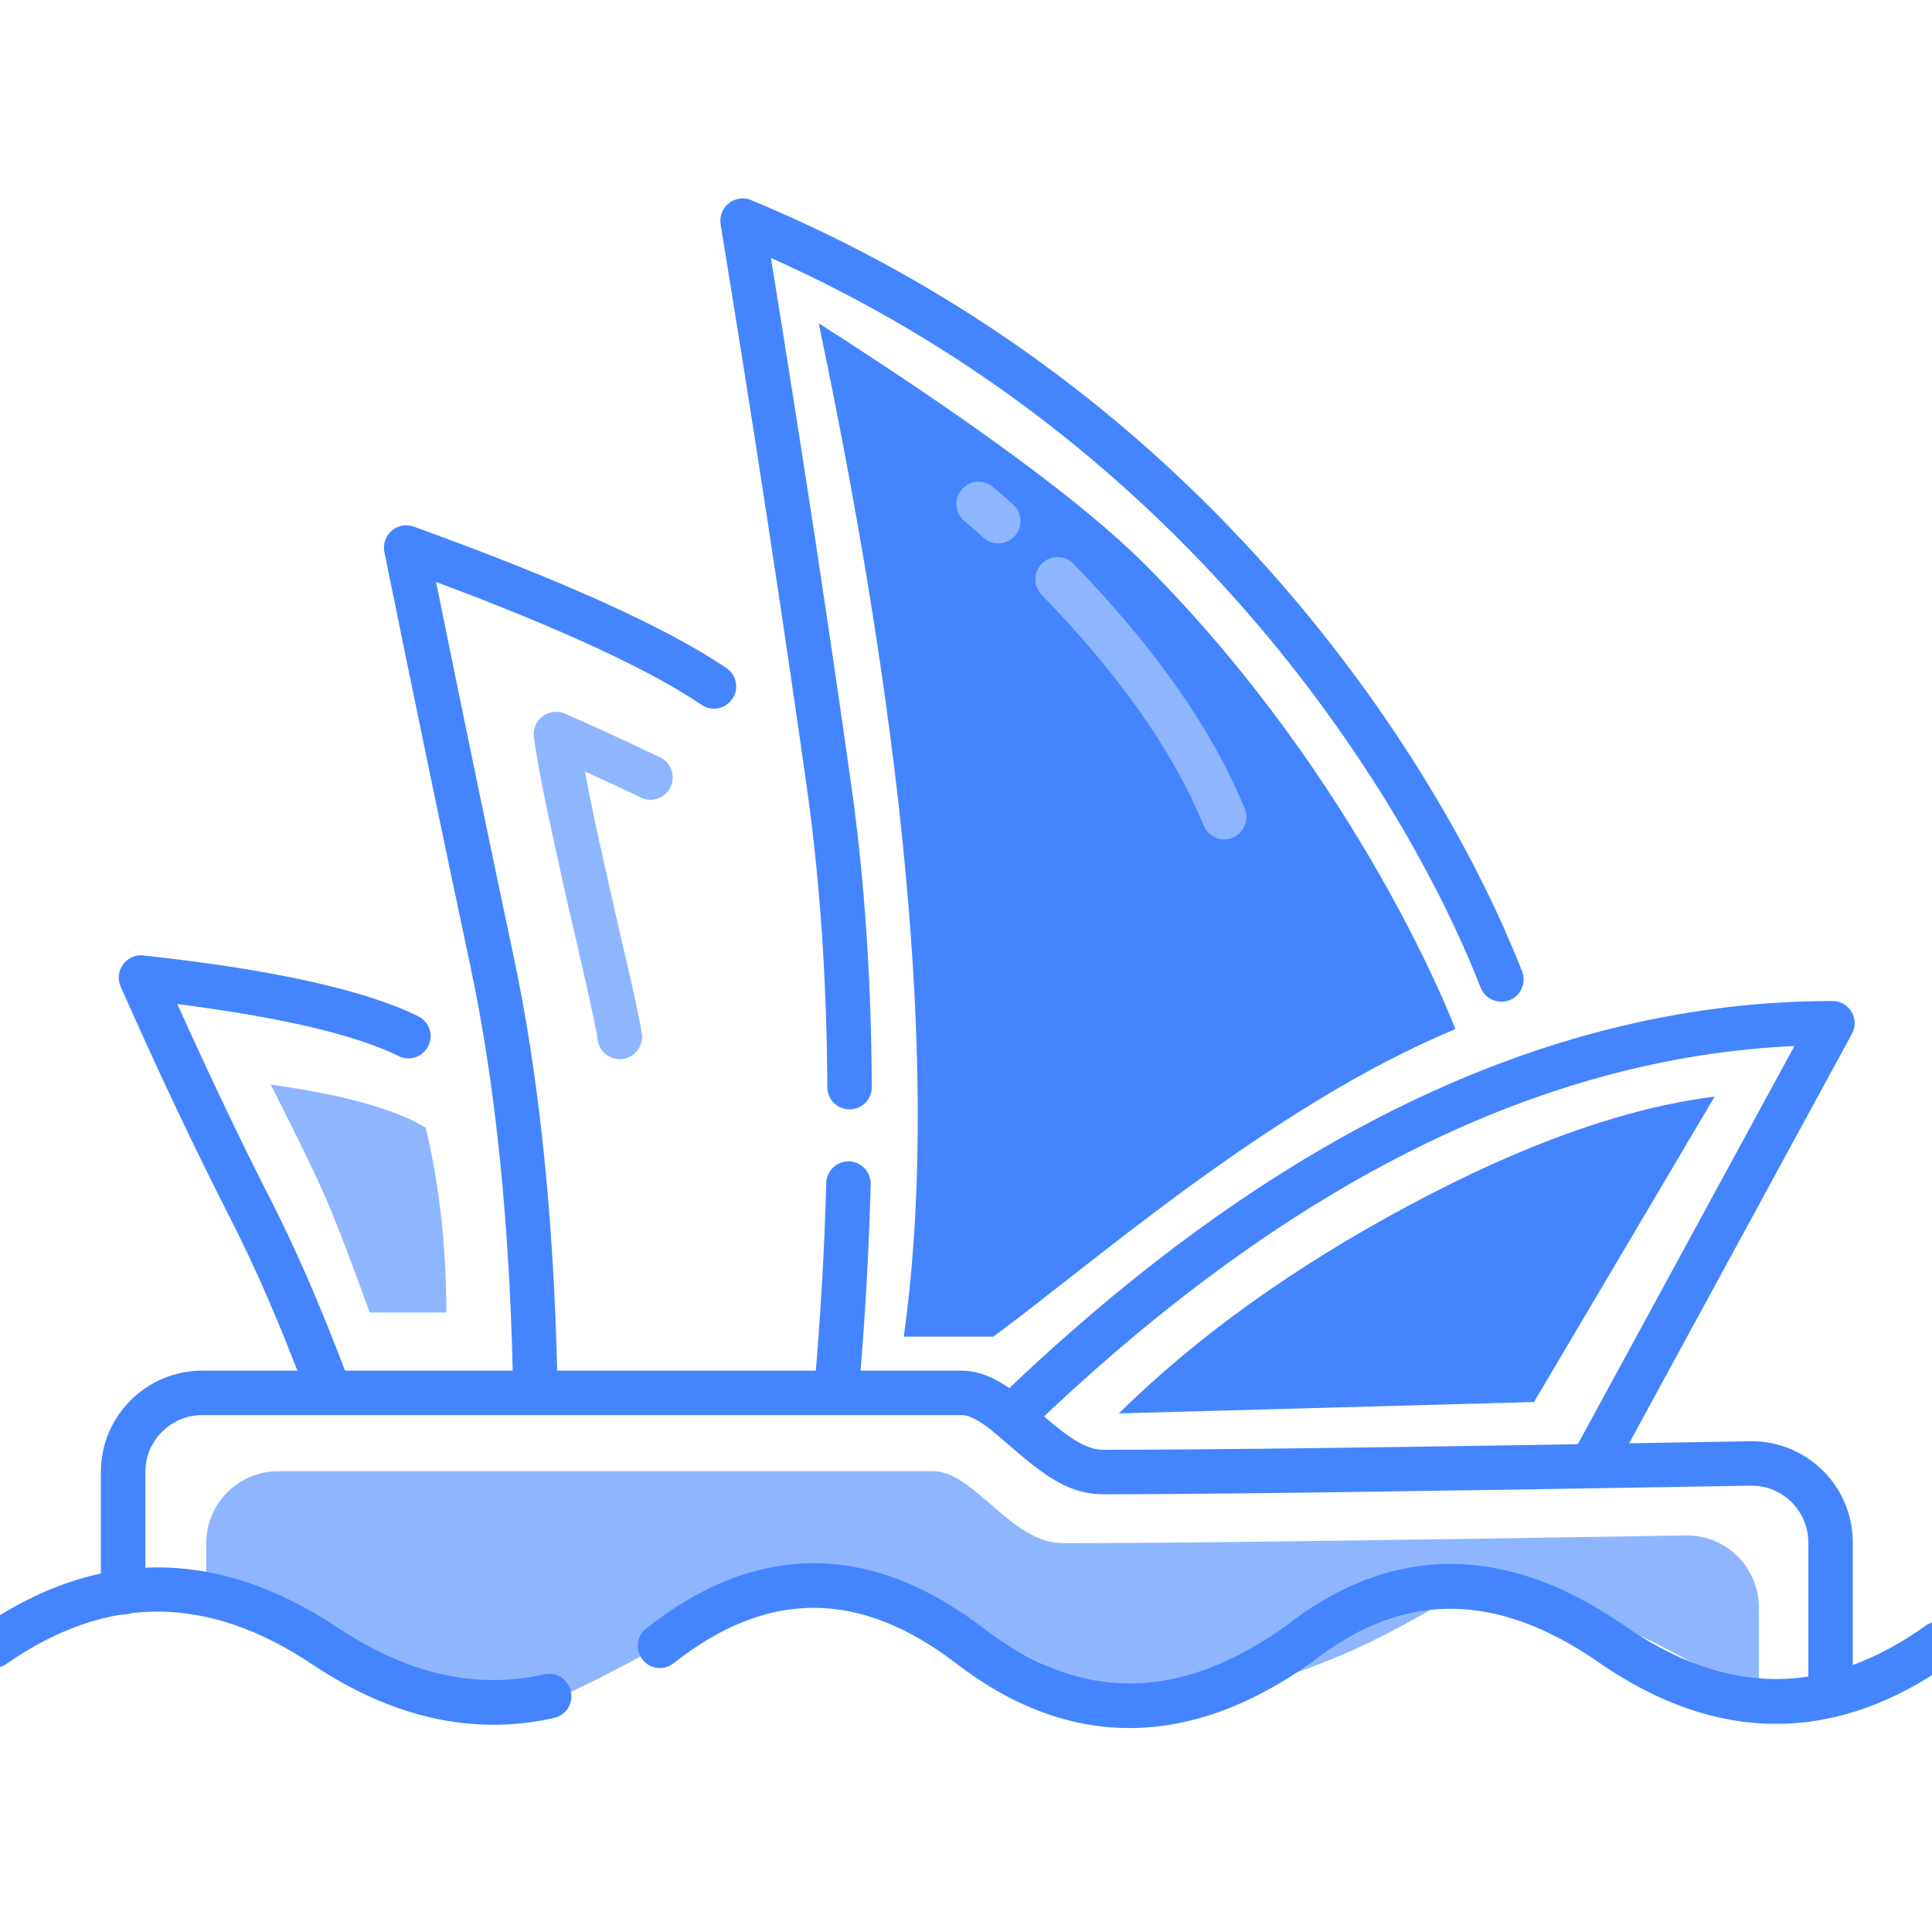
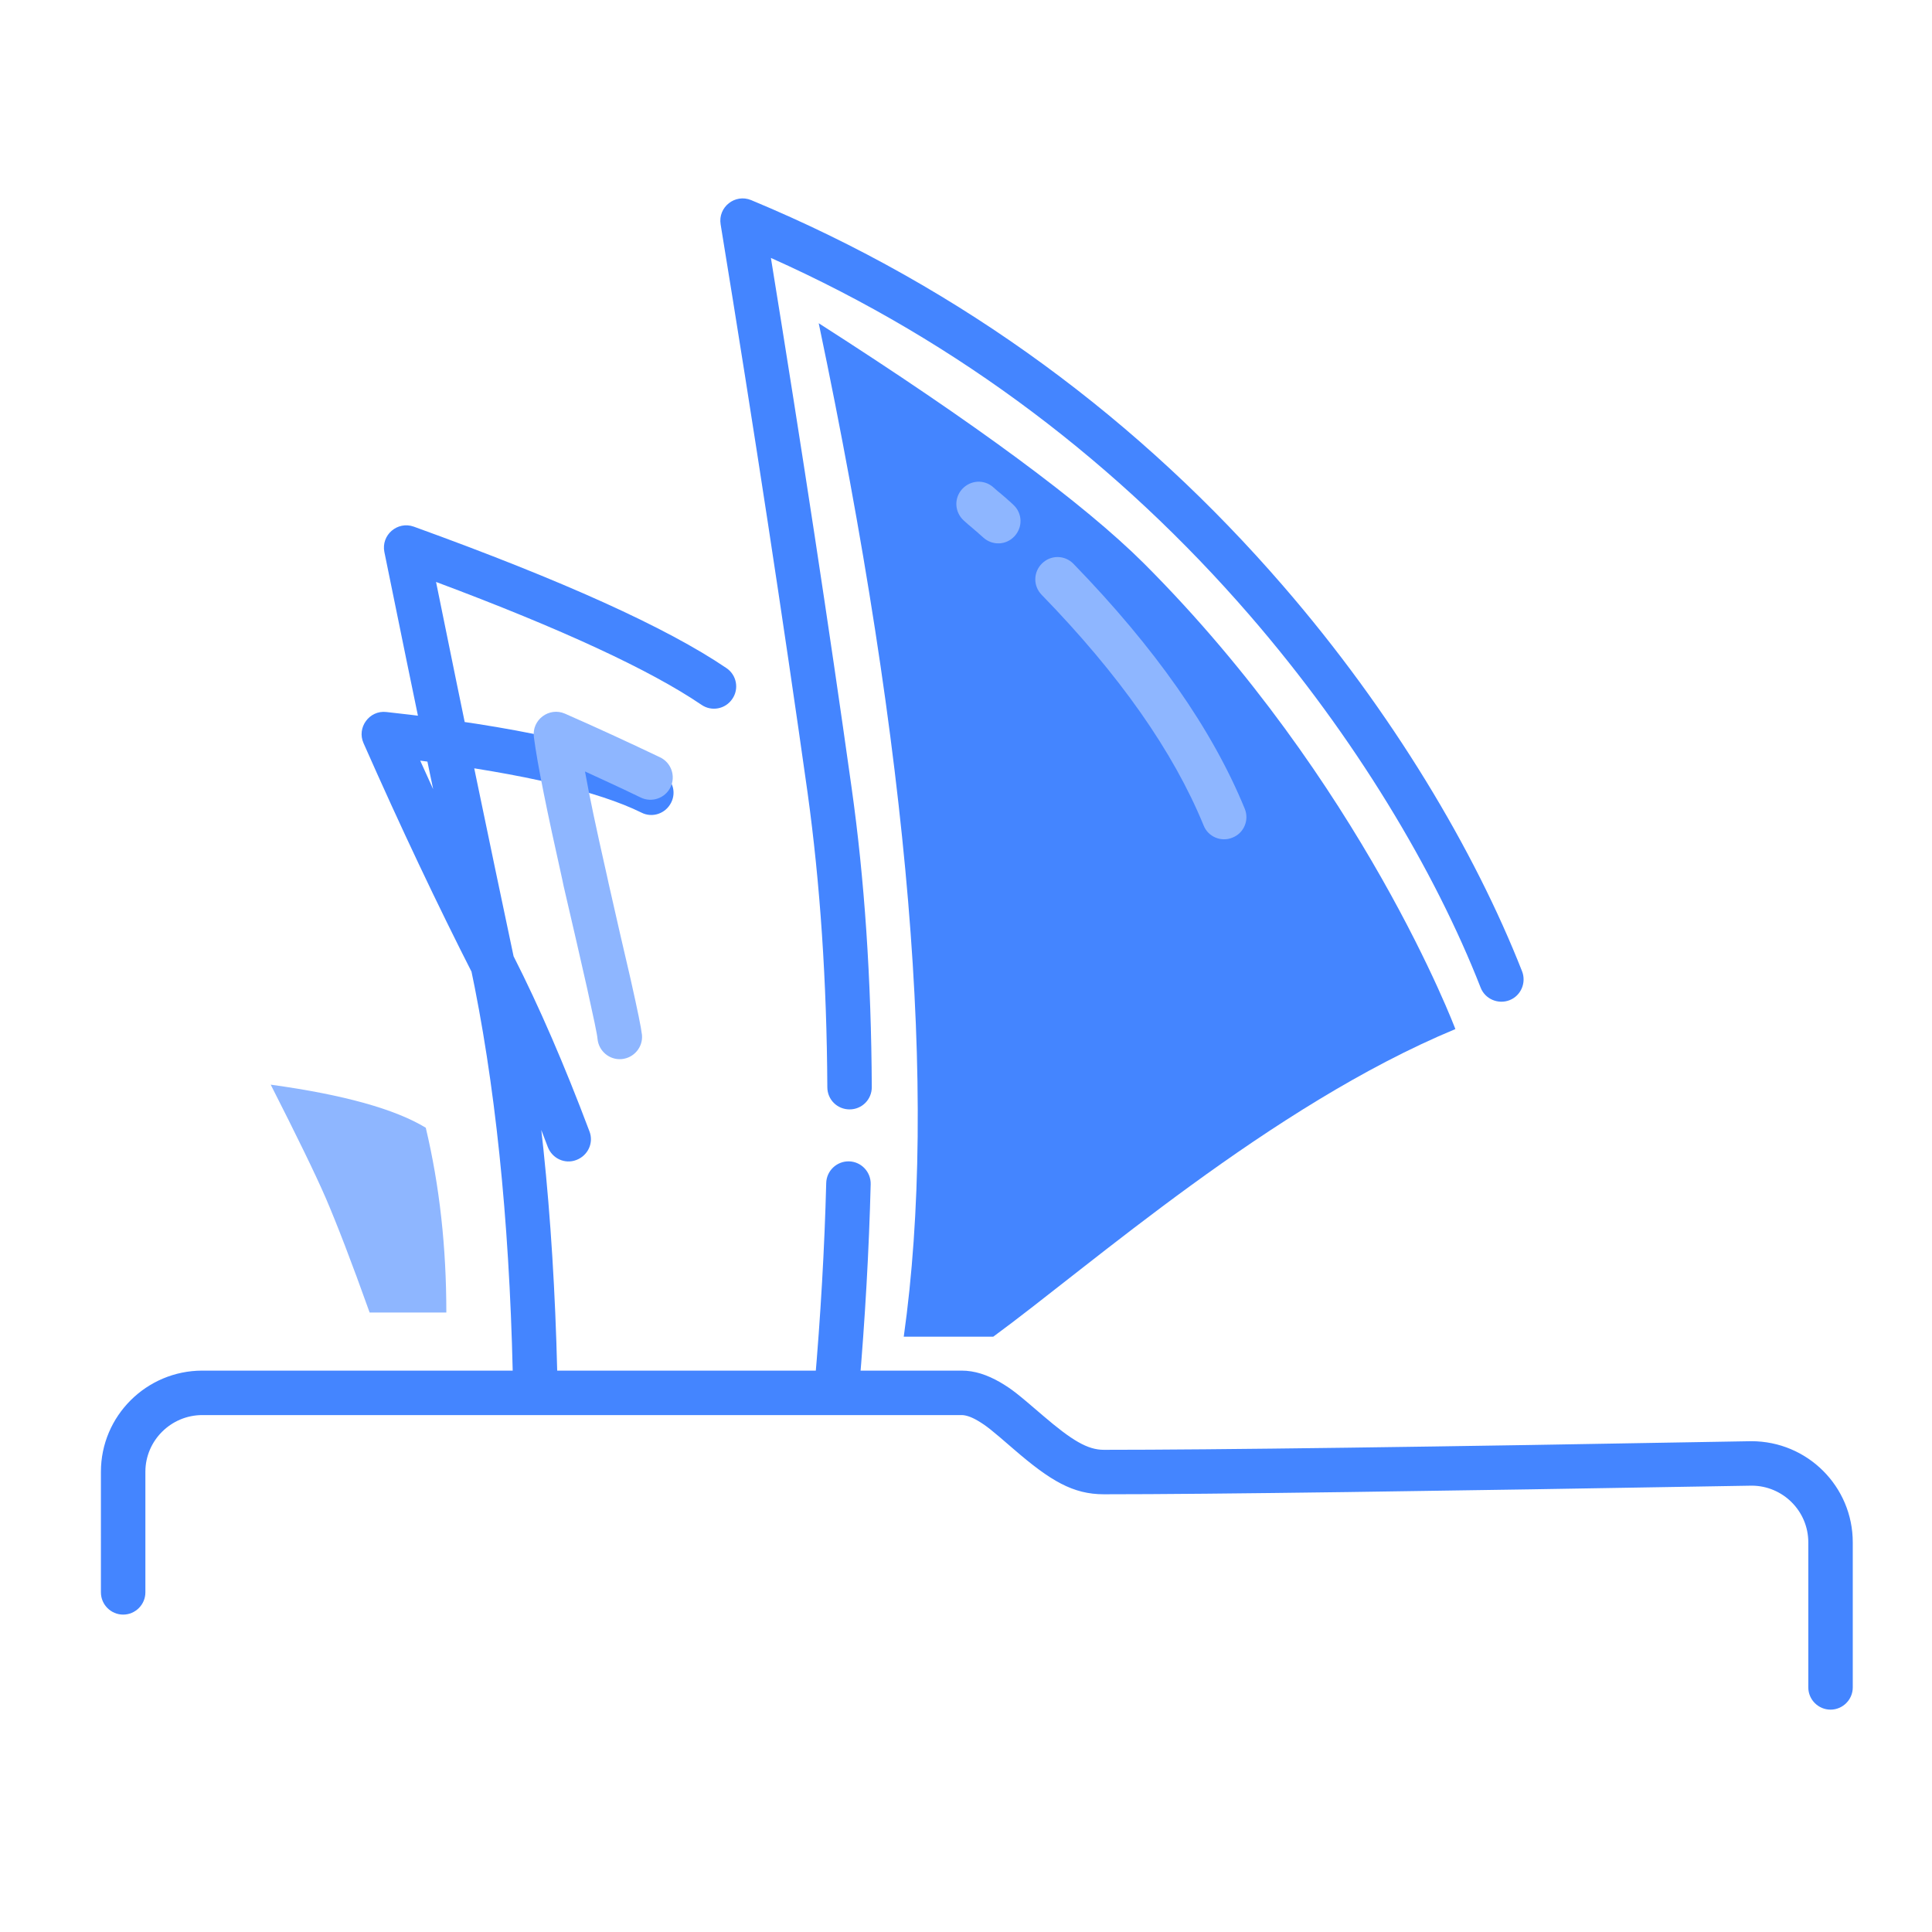
<svg xmlns="http://www.w3.org/2000/svg" t="1700740582002" class="icon" viewBox="0 0 1024 1024" version="1.1" p-id="10497" width="32" height="32">
-   <path d="M455.293 736.617c-0.589 6.481-6.186 11.341-12.814 10.752-6.481-0.589-11.341-6.186-10.752-12.814 3.24-37.264 5.302-73.203 6.186-107.521 0.147-6.481 5.597-11.636 12.078-11.489 6.481 0.147 11.636 5.597 11.489 12.078-0.884 34.908-2.946 71.288-6.186 108.994z m-3.977-319.471c6.923 48.9 10.458 101.924 10.752 159.073 0 6.481-5.155 11.783-11.783 11.783-6.481 0-11.783-5.155-11.783-11.783-0.295-56.117-3.83-108.111-10.458-155.98-12.814-90.878-28.132-191.329-46.102-301.355-1.473-9.132 7.659-16.349 16.202-12.814 112.677 46.838 206.647 117.39 281.912 204.438 57.885 66.87 101.483 140.22 126.669 204.291 2.357 6.039-0.589 12.961-6.628 15.318-6.039 2.357-12.961-0.589-15.318-6.628-24.156-61.714-66.428-132.708-122.545-197.515-68.637-79.242-153.181-144.344-253.633-189.267 16.496 101.777 30.784 195.306 42.714 280.44zM272.212 506.845c13.403 63.04 21.062 136.39 23.124 219.904 0.147 6.481-5.008 11.93-11.489 12.078-6.481 0.147-11.93-5.008-12.078-11.489-1.915-82.188-9.427-154.065-22.535-215.632-14.14-66.428-29.311-139.483-45.513-219.167-1.767-8.985 6.923-16.496 15.613-13.403 78.947 28.574 134.034 53.466 165.701 74.97 5.45 3.682 6.775 11.047 3.093 16.349-3.682 5.45-11.047 6.775-16.349 3.093-27.101-18.411-74.087-40.21-140.662-65.102 14.582 71.877 28.28 137.863 41.094 198.399zM143.481 635.871c13.551 26.659 26.954 57.59 40.21 92.793 2.357 6.039-0.736 12.814-6.923 15.171-6.039 2.357-12.814-0.736-15.171-6.923-12.961-34.466-25.923-64.513-39.179-90.436-19.442-38.148-38.884-79.242-58.474-123.576-3.682-8.248 3.093-17.527 12.078-16.496 68.784 7.512 117.243 18.264 145.67 32.256 5.892 2.946 8.248 10.016 5.302 15.76-2.946 5.892-10.016 8.248-15.76 5.302-22.683-11.194-61.862-20.473-117.243-27.543 16.644 36.97 32.993 71.435 49.489 103.692z" fill="#4485FF" p-id="10498" data-spm-anchor-id="a313x.search_index.0.i14.570f3a81aR1Q4i" class="" />
+   <path d="M455.293 736.617c-0.589 6.481-6.186 11.341-12.814 10.752-6.481-0.589-11.341-6.186-10.752-12.814 3.24-37.264 5.302-73.203 6.186-107.521 0.147-6.481 5.597-11.636 12.078-11.489 6.481 0.147 11.636 5.597 11.489 12.078-0.884 34.908-2.946 71.288-6.186 108.994z m-3.977-319.471c6.923 48.9 10.458 101.924 10.752 159.073 0 6.481-5.155 11.783-11.783 11.783-6.481 0-11.783-5.155-11.783-11.783-0.295-56.117-3.83-108.111-10.458-155.98-12.814-90.878-28.132-191.329-46.102-301.355-1.473-9.132 7.659-16.349 16.202-12.814 112.677 46.838 206.647 117.39 281.912 204.438 57.885 66.87 101.483 140.22 126.669 204.291 2.357 6.039-0.589 12.961-6.628 15.318-6.039 2.357-12.961-0.589-15.318-6.628-24.156-61.714-66.428-132.708-122.545-197.515-68.637-79.242-153.181-144.344-253.633-189.267 16.496 101.777 30.784 195.306 42.714 280.44zM272.212 506.845c13.403 63.04 21.062 136.39 23.124 219.904 0.147 6.481-5.008 11.93-11.489 12.078-6.481 0.147-11.93-5.008-12.078-11.489-1.915-82.188-9.427-154.065-22.535-215.632-14.14-66.428-29.311-139.483-45.513-219.167-1.767-8.985 6.923-16.496 15.613-13.403 78.947 28.574 134.034 53.466 165.701 74.97 5.45 3.682 6.775 11.047 3.093 16.349-3.682 5.45-11.047 6.775-16.349 3.093-27.101-18.411-74.087-40.21-140.662-65.102 14.582 71.877 28.28 137.863 41.094 198.399zc13.551 26.659 26.954 57.59 40.21 92.793 2.357 6.039-0.736 12.814-6.923 15.171-6.039 2.357-12.814-0.736-15.171-6.923-12.961-34.466-25.923-64.513-39.179-90.436-19.442-38.148-38.884-79.242-58.474-123.576-3.682-8.248 3.093-17.527 12.078-16.496 68.784 7.512 117.243 18.264 145.67 32.256 5.892 2.946 8.248 10.016 5.302 15.76-2.946 5.892-10.016 8.248-15.76 5.302-22.683-11.194-61.862-20.473-117.243-27.543 16.644 36.97 32.993 71.435 49.489 103.692z" fill="#4485FF" p-id="10498" data-spm-anchor-id="a313x.search_index.0.i14.570f3a81aR1Q4i" class="" />
  <path d="M77.054 843.991c0 6.481-5.302 11.783-11.783 11.783s-11.783-5.302-11.783-11.783V780.067c0-29.605 24.156-53.613 53.761-53.613h402.395c6.923 0 13.551 2.209 20.473 6.186 6.481 3.83 9.132 6.039 22.683 17.675 15.318 13.109 23.566 18.117 32.256 18.117 57.885 0 172.182-1.473 343.185-4.566 29.753 0 53.761 24.008 53.761 53.613v76.885c0 6.481-5.302 11.783-11.783 11.783s-11.783-5.302-11.783-11.783v-76.885c0-16.644-13.551-30.047-30.047-30.047-170.856 2.946-285.3 4.566-343.332 4.566-16.349 0-28.28-7.07-47.722-23.861-12.078-10.458-14.434-12.372-19.148-15.171-3.535-2.062-6.333-2.946-8.543-2.946H107.248c-16.644 0-30.194 13.551-30.194 30.047v63.924z" fill="#4485FF" p-id="10499" data-spm-anchor-id="a313x.search_index.0.i18.570f3a81aR1Q4i" class="" />
-   <path d="M109.31 851.945v-34.024c0-21.062 17.086-38.148 38.148-38.148h347.162c21.652 0 41.388 38.148 68.637 38.148 52.73 0 162.902-1.326 330.813-4.124 21.062 0 38.148 17.086 38.148 38.148v49.637c-65.397-39.621-114.444-59.947-147.142-60.831-15.318-0.442-75.854 55.528-176.306 60.831-37.264 1.915-97.211-56.412-178.957-60.389-35.055-1.767-59.505 24.45-137.421 60.389-12.078 5.597-73.203-11.047-183.081-49.637z" fill="#8EB6FF" p-id="10500" data-spm-anchor-id="a313x.search_index.0.i16.570f3a81aR1Q4i" class="" />
-   <path d="M551.621 752.377c-4.713 4.419-12.225 4.271-16.644-0.442-4.419-4.713-4.271-12.225 0.442-16.644 143.46-136.243 288.835-204.733 435.83-204.733 8.985 0 14.582 9.574 10.31 17.38L856.069 778.594c-3.093 5.744-10.31 7.806-16.055 4.713s-7.806-10.31-4.713-16.055l115.77-212.834c-133.592 6.039-266.594 71.877-399.45 197.957zM3.261 881.992c-5.302 3.682-12.667 2.357-16.349-2.946s-2.357-12.667 2.946-16.349c61.42-42.567 125.196-42.567 188.973-0.147 37.264 24.892 73.498 32.993 109.584 24.892 6.333-1.473 12.667 2.504 14.14 8.985s-2.504 12.667-8.985 14.14c-42.567 9.574-85.428 0-127.847-28.28-55.823-37.412-109.142-37.412-162.461-0.295z m794.775-49.637c20.768 4.713 41.683 14.582 62.745 29.163 54.497 37.853 106.932 37.853 159.809 0.147 5.302-3.83 12.667-2.504 16.496 2.799 3.83 5.302 2.504 12.667-2.799 16.496-60.978 43.598-124.312 43.598-186.911 0.147-18.853-13.109-36.97-21.504-54.644-25.628-33.435-7.659-65.544 0.442-96.917 25.187l-0.442 0.295c-64.807 46.249-128.731 46.691-188.531 0.736-51.257-39.326-100.157-39.326-149.794-0.147-5.155 3.977-12.52 3.24-16.496-1.915-3.977-5.155-3.24-12.52 1.915-16.496 58.179-46.102 118.863-46.102 178.81-0.147 51.257 39.326 103.692 39.179 160.251-1.178 36.822-28.869 76.001-38.884 116.506-29.458z" fill="#4485FF" p-id="10501" data-spm-anchor-id="a313x.search_index.0.i17.570f3a81aR1Q4i" class="" />
-   <path d="M908.798 581.226l-95.738 161.871L593.009 749.136c41.241-40.652 92.351-77.327 153.329-110.025S861.518 587.118 908.798 581.226z" fill="#4485FF" p-id="10502" data-spm-anchor-id="a313x.search_index.0.i15.570f3a81aR1Q4i" class="" />
  <path d="M433.936 171.319c48.164 229.477 63.187 408.582 45.071 537.165h47.427c51.11-37.412 147.142-122.398 244.943-163.05 0 0-49.195-130.941-165.112-246.858-31.815-31.667-89.258-74.087-172.329-127.258z" fill="#4485FF" p-id="10503" data-spm-anchor-id="a313x.search_index.0.i12.570f3a81aR1Q4i" class="" />
  <path d="M320.965 460.89c0.589 2.357 1.031 4.861 1.62 7.364 1.915 8.69 9.868 43.303 11.636 50.668 3.83 17.086 5.597 25.776 6.039 29.605 0.589 6.481-4.271 12.225-10.752 12.814-6.481 0.589-12.225-4.271-12.814-10.752-0.147-2.209-2.062-11.194-5.45-26.512-1.62-7.364-9.574-41.978-11.636-50.668-0.589-2.504-1.178-5.008-1.62-7.364-8.101-36.233-13.109-60.683-15.024-75.412-1.178-9.132 8.101-16.055 16.496-12.372 18.117 7.954 34.908 15.76 50.373 23.124 5.892 2.799 8.396 9.868 5.597 15.76-2.799 5.892-9.868 8.396-15.76 5.597-9.427-4.566-19.295-9.132-29.605-13.845 2.357 13.256 6.039 30.489 10.899 51.993zM510.822 275.895c-4.861-4.419-5.302-11.783-0.884-16.644s11.783-5.302 16.644-0.884c1.473 1.326 2.651 2.357 3.977 3.388 0.736 0.589 2.799 2.357 3.093 2.651l0.295 0.295c1.031 0.884 2.062 1.767 3.093 2.799 4.861 4.419 5.155 11.783 0.736 16.644-4.419 4.861-11.783 5.155-16.644 0.736-0.884-0.736-1.62-1.473-2.504-2.209l-0.295-0.295c-0.295-0.147-2.357-2.062-3.093-2.651-1.473-1.178-2.799-2.357-4.419-3.83z m41.241 39.326c-4.566-4.713-4.419-12.078 0.295-16.644 4.713-4.566 12.078-4.419 16.644 0.295 43.156 44.481 73.498 87.637 90.73 129.762 2.504 6.039-0.442 12.961-6.481 15.318-6.039 2.504-12.961-0.442-15.318-6.481-16.055-39.179-44.629-79.831-85.87-122.25zM143.481 574.893c13.698 26.954 23.566 47.133 29.311 60.389 5.744 13.403 13.551 33.582 23.124 60.389H236.568c0-34.466-3.535-67.017-10.899-97.948-16.202-9.868-43.598-17.527-82.188-22.83z" fill="#8EB6FF" p-id="10504" data-spm-anchor-id="a313x.search_index.0.i13.570f3a81aR1Q4i" class="" />
</svg>